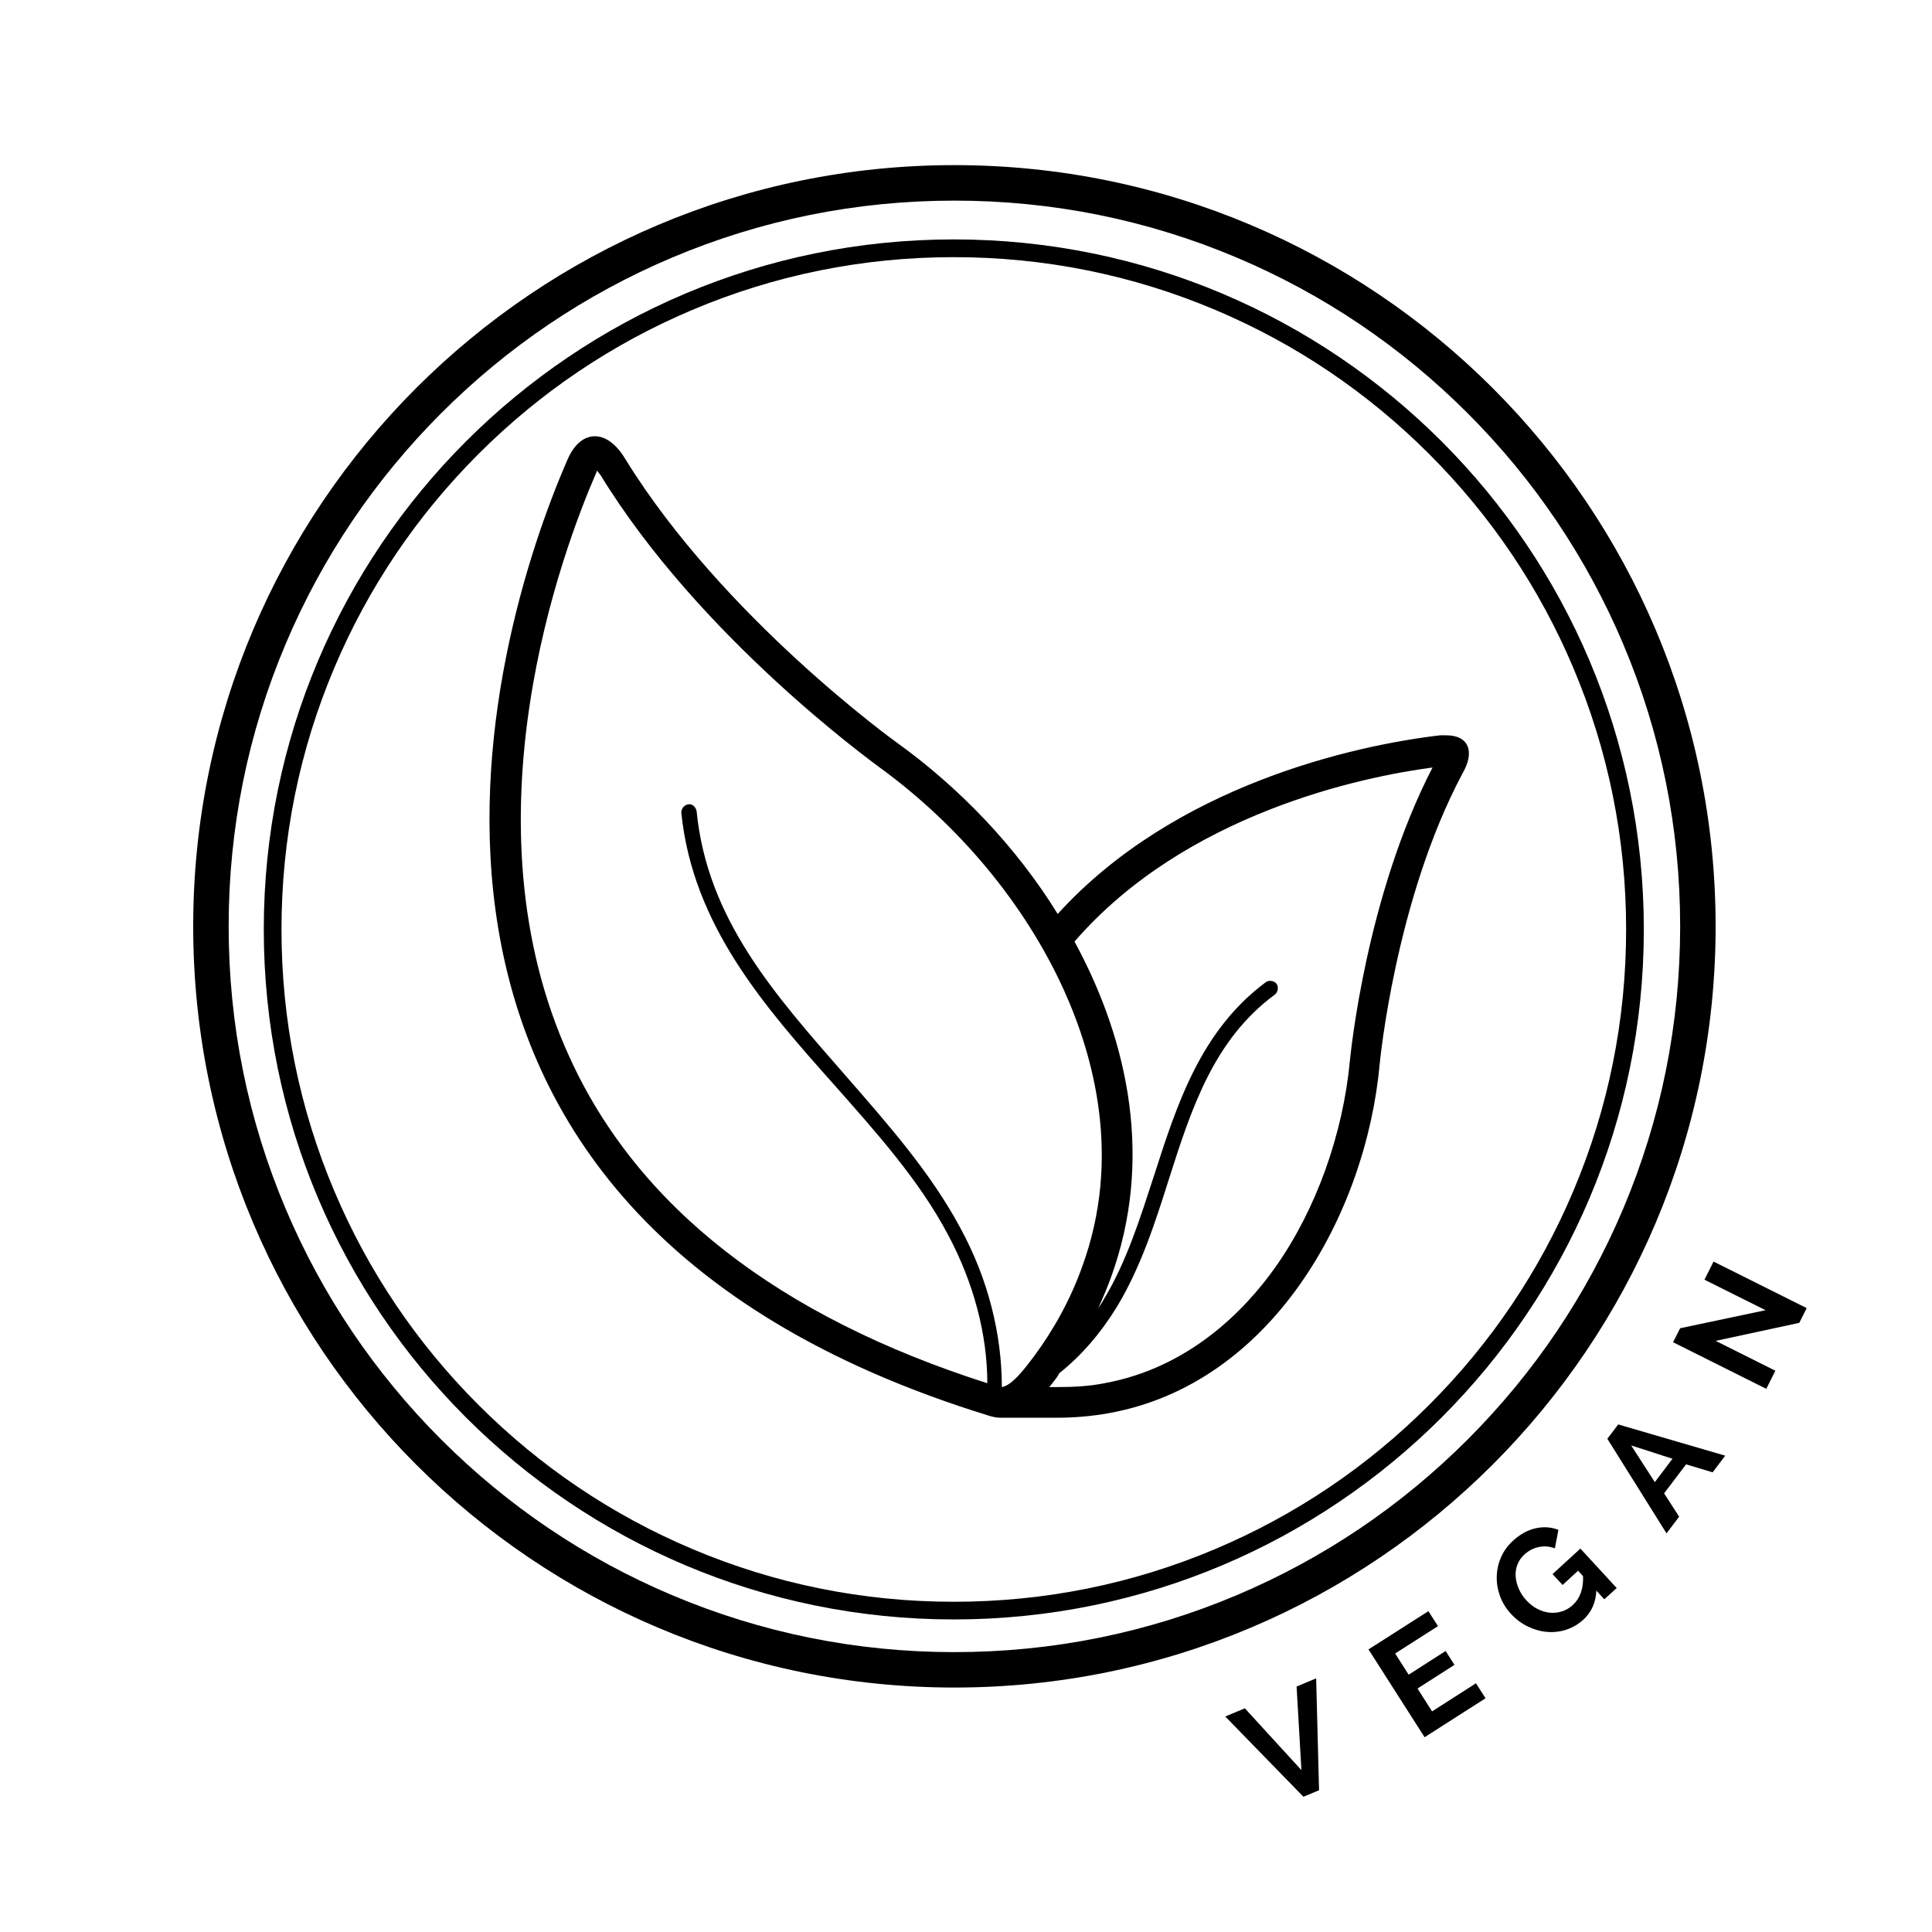
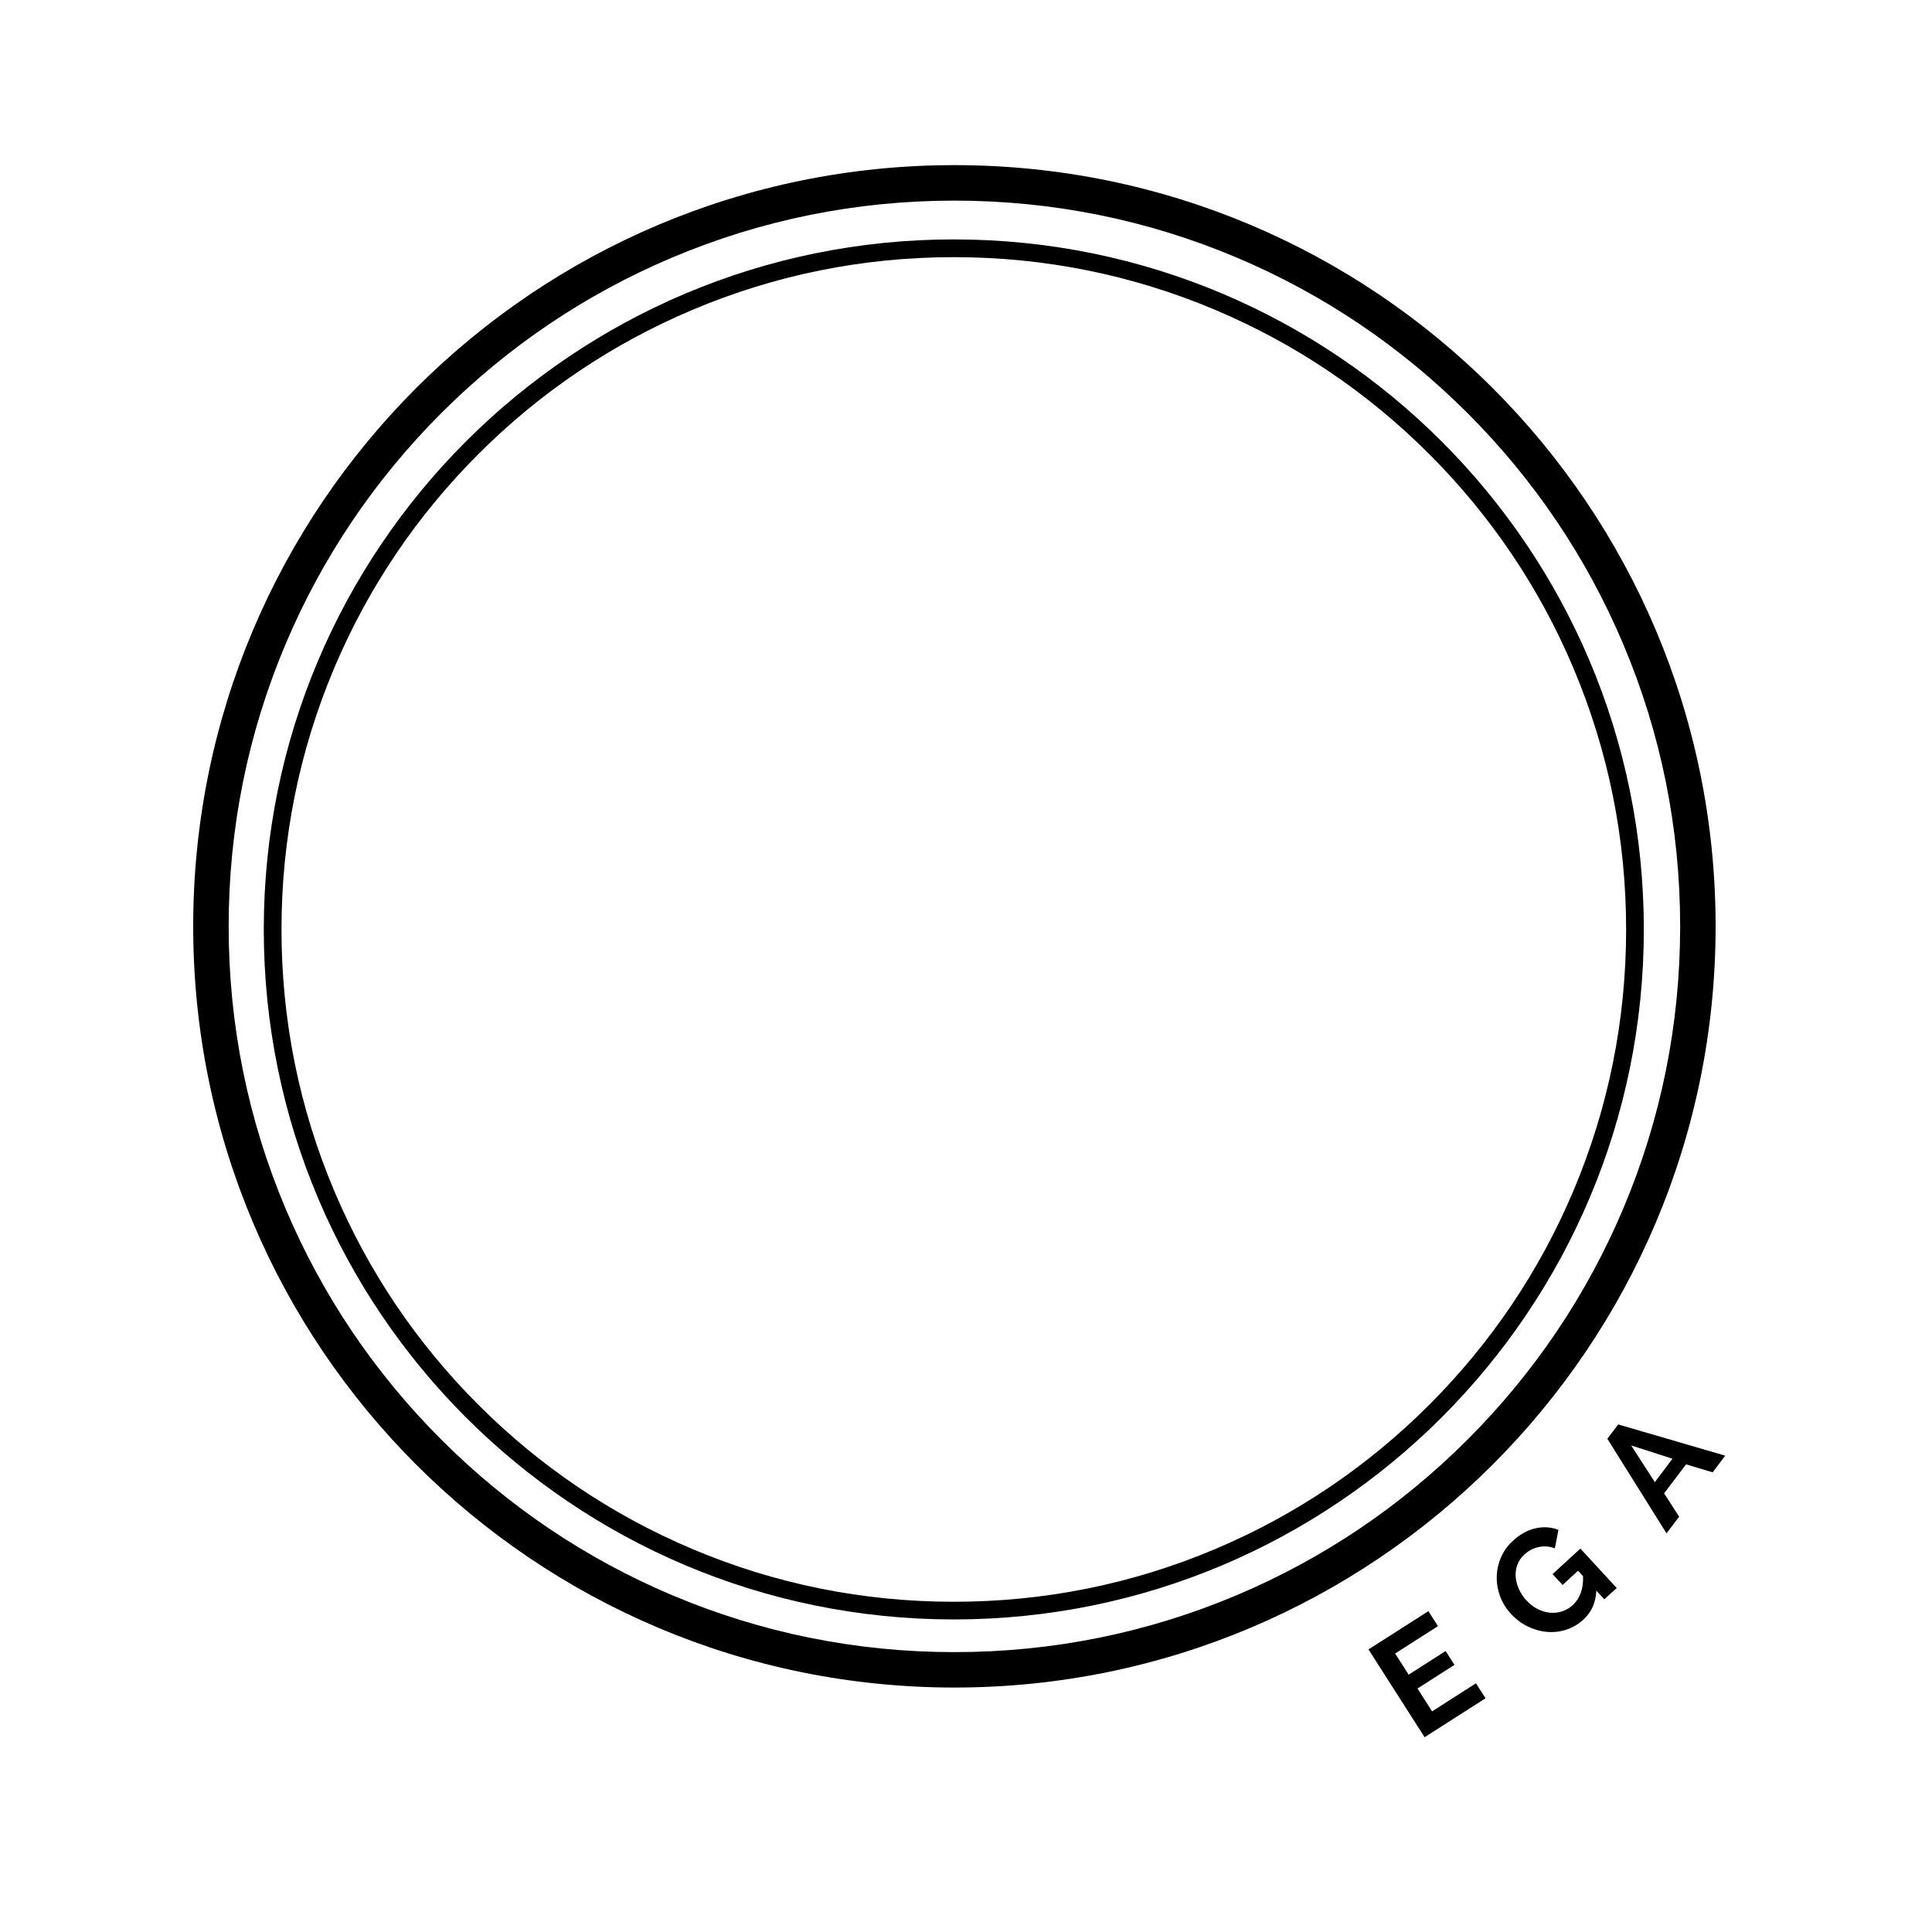
<svg xmlns="http://www.w3.org/2000/svg" width="500" zoomAndPan="magnify" viewBox="0 0 375 375" height="500" preserveAspectRatio="xMidYMid meet" version="1.0">
  <defs>
    <g />
    <clipPath id="16a37f0f19">
      <path d="M 37.5 32.051 L 333 32.051 L 333 327.551 L 37.5 327.551 Z M 37.5 32.051" clip-rule="nonzero" />
    </clipPath>
    <clipPath id="5691257a4b">
      <path d="M 95 84.68 L 286 84.68 L 286 275.18 L 95 275.18 Z M 95 84.68" clip-rule="nonzero" />
    </clipPath>
  </defs>
  <g fill="#000000" fill-opacity="1">
    <g transform="translate(245.605, 351.86)">
      <g>
-         <path d="M -3.984 -20.281 L 7 -8.281 L 6.062 -24.5 L 9.859 -26.094 L 10.422 -4.375 L 7.391 -3.109 L -7.781 -18.688 Z M -3.984 -20.281" />
-       </g>
+         </g>
    </g>
  </g>
  <g fill="#000000" fill-opacity="1">
    <g transform="translate(274.733, 338.335)">
      <g>
        <path d="M 11.75 -11.609 L 13.609 -8.703 L 1.781 -1.141 L -9.109 -18.188 L 2.516 -25.609 L 4.375 -22.703 L -3.938 -17.391 L -1.312 -13.281 L 5.859 -17.875 L 7.578 -15.188 L 0.406 -10.594 L 3.234 -6.156 Z M 11.75 -11.609" />
      </g>
    </g>
  </g>
  <g fill="#000000" fill-opacity="1">
    <g transform="translate(299.504, 321.36)">
      <g>
        <path d="M 10.344 -12.625 C 10.25 -10.332 9.414 -8.457 7.844 -7 C 6.852 -6.102 5.75 -5.453 4.531 -5.047 C 3.312 -4.648 2.066 -4.504 0.797 -4.609 C -0.461 -4.711 -1.703 -5.055 -2.922 -5.641 C -4.148 -6.223 -5.258 -7.055 -6.25 -8.141 C -7.188 -9.16 -7.883 -10.289 -8.344 -11.531 C -8.801 -12.781 -9.016 -14.047 -8.984 -15.328 C -8.961 -16.609 -8.691 -17.848 -8.172 -19.047 C -7.66 -20.254 -6.891 -21.332 -5.859 -22.281 C -4.453 -23.57 -2.977 -24.383 -1.438 -24.719 C 0.094 -25.062 1.566 -24.961 2.984 -24.422 L 2.297 -20.828 C 1.242 -21.223 0.195 -21.305 -0.844 -21.078 C -1.895 -20.848 -2.816 -20.367 -3.609 -19.641 C -4.242 -19.066 -4.703 -18.398 -4.984 -17.641 C -5.266 -16.891 -5.375 -16.113 -5.312 -15.312 C -5.25 -14.52 -5.039 -13.727 -4.688 -12.938 C -4.344 -12.145 -3.863 -11.414 -3.25 -10.75 C -2.602 -10.039 -1.891 -9.484 -1.109 -9.078 C -0.336 -8.68 0.445 -8.438 1.25 -8.344 C 2.062 -8.258 2.852 -8.336 3.625 -8.578 C 4.406 -8.816 5.113 -9.223 5.75 -9.797 C 7.188 -11.117 7.859 -12.992 7.766 -15.422 L 6.797 -16.484 L 3.797 -13.719 L 1.844 -15.828 L 7.25 -20.781 L 14.297 -13.125 L 11.891 -10.938 Z M 10.344 -12.625" />
      </g>
    </g>
  </g>
  <g fill="#000000" fill-opacity="1">
    <g transform="translate(323.392, 297.731)">
      <g>
        <path d="M -11.406 -18.469 L -9.297 -21.25 L 11.469 -15.188 L 9.031 -11.953 L 3.875 -13.5 L -0.391 -7.875 L 2.531 -3.344 L 0.078 -0.109 Z M 1.234 -14.594 L -6.781 -17.172 L -2.188 -10.047 Z M 1.234 -14.594" />
      </g>
    </g>
  </g>
  <g fill="#000000" fill-opacity="1">
    <g transform="translate(341.896, 271.465)">
      <g>
-         <path d="M -8.891 -11.203 L 2.703 -5.406 L 0.938 -1.891 L -17.156 -10.938 L -15.781 -13.656 L 0.797 -17.156 L -11.062 -23.078 L -9.297 -26.594 L 8.781 -17.562 L 7.344 -14.703 Z M -8.891 -11.203" />
-       </g>
+         </g>
    </g>
  </g>
  <g clip-path="url(#16a37f0f19)">
    <path fill="#000000" d="M 185.25 38.941 C 204.27 38.941 222.715 42.664 240.078 50.008 C 256.852 57.102 271.918 67.262 284.859 80.199 C 297.793 93.137 307.953 108.207 315.051 124.98 C 322.391 142.344 326.117 160.789 326.117 179.809 C 326.117 198.828 322.391 217.273 315.051 234.637 C 307.953 251.41 297.793 266.473 284.859 279.418 C 271.922 292.359 256.852 302.512 240.078 309.609 C 222.715 316.949 204.27 320.676 185.25 320.676 C 166.23 320.676 147.785 316.949 130.422 309.609 C 113.648 302.512 98.582 292.352 85.641 279.418 C 72.707 266.48 62.547 251.41 55.449 234.637 C 48.109 217.273 44.383 198.828 44.383 179.809 C 44.383 160.789 48.109 142.344 55.449 124.98 C 62.547 108.207 72.707 93.141 85.641 80.199 C 98.578 67.262 113.648 57.102 130.422 50.008 C 147.785 42.664 166.23 38.941 185.25 38.941 M 185.25 32.051 C 103.648 32.051 37.5 98.199 37.5 179.801 C 37.5 261.406 103.648 327.551 185.25 327.551 C 266.852 327.551 333 261.406 333 179.801 C 333 98.199 266.852 32.051 185.25 32.051 Z M 185.25 32.051" fill-opacity="1" fill-rule="nonzero" />
  </g>
  <path fill="#000000" d="M 185.133 49.914 C 202.754 49.914 219.844 53.363 235.926 60.168 C 251.465 66.738 265.422 76.148 277.406 88.133 C 289.391 100.121 298.801 114.074 305.371 129.613 C 312.176 145.699 315.629 162.789 315.629 180.406 C 315.629 198.027 312.176 215.117 305.371 231.199 C 298.801 246.738 289.391 260.695 277.406 272.68 C 265.422 284.664 251.465 294.074 235.926 300.645 C 219.844 307.453 202.754 310.902 185.133 310.902 C 167.512 310.902 150.422 307.453 134.34 300.645 C 118.801 294.074 104.844 284.664 92.859 272.68 C 80.875 260.695 71.465 246.738 64.895 231.199 C 58.09 215.117 54.637 198.027 54.637 180.406 C 54.637 162.789 58.09 145.699 64.895 129.613 C 71.465 114.074 80.875 100.121 92.859 88.133 C 104.844 76.148 118.801 66.738 134.34 60.168 C 150.422 53.363 167.512 49.914 185.133 49.914 M 185.133 46.469 C 111.16 46.469 51.199 106.43 51.199 180.402 C 51.199 254.371 111.16 314.332 185.133 314.332 C 259.105 314.332 319.066 254.371 319.066 180.402 C 319.066 106.43 259.105 46.469 185.133 46.469 Z M 185.133 46.469" fill-opacity="1" fill-rule="nonzero" />
  <g clip-path="url(#5691257a4b)">
-     <path fill="#000000" d="M 280.727 142.723 C 280.43 142.723 279.984 142.723 279.539 142.723 C 262.91 144.66 228.016 152.398 205.297 177.402 C 197.133 164.156 185.996 152.695 173.969 144.062 C 173.969 144.062 140.41 119.953 121.402 89.145 C 119.621 86.168 117.543 84.68 115.465 84.68 C 113.387 84.68 111.453 86.168 110.117 89.293 C 94.824 124.418 62.453 234.848 191.785 274.734 C 192.676 275.031 193.418 275.18 194.16 275.18 C 195.199 275.18 202.922 275.18 205.148 275.18 C 208.562 275.18 211.98 274.883 215.246 274.289 C 246.727 268.633 265.137 235.891 267.809 206.422 C 267.809 206.422 270.781 174.723 283.848 150.164 C 286.371 145.848 285.035 142.723 280.727 142.723 Z M 110.562 205.23 C 89.48 159.242 109.227 106.707 115.762 91.676 C 115.762 91.527 115.91 91.379 115.91 91.379 C 116.059 91.527 116.207 91.824 116.504 92.121 C 135.805 123.672 169.215 147.785 170.551 148.824 C 186.145 160.137 198.914 175.465 206.484 192.133 C 212.277 204.934 217.77 224.727 210.051 245.863 C 207.82 252.113 204.555 258.066 200.695 263.273 C 199.211 265.211 196.535 268.93 194.457 269.227 C 194.457 258.957 191.785 248.242 186.441 238.422 C 180.648 227.555 172.184 218.031 164.02 208.656 C 150.359 193.027 137.293 178.441 135.211 157.457 C 135.062 156.715 134.469 155.969 133.578 156.117 C 132.836 156.266 132.242 156.863 132.242 157.754 C 134.469 179.633 148.426 195.41 161.941 210.59 C 169.957 219.668 178.422 229.043 184.062 239.758 C 188.965 248.988 191.637 258.957 191.637 268.484 C 151.102 255.535 123.777 234.254 110.562 205.23 Z M 262.02 205.828 C 260.684 220.113 255.484 234.699 247.617 245.863 C 241.527 254.492 230.688 265.508 214.355 268.484 C 211.387 269.078 208.266 269.227 205.297 269.227 C 204.703 269.227 204.258 269.227 203.664 269.227 C 204.258 268.484 205 267.59 205.445 266.848 C 205.445 266.699 205.594 266.699 205.594 266.547 C 209.902 263.125 213.613 258.809 216.73 253.75 C 221.336 246.16 224.156 237.527 226.828 229.043 C 231.281 215.055 235.59 201.809 247.469 193.027 C 248.062 192.582 248.211 191.539 247.766 190.945 C 247.32 190.348 246.281 190.199 245.688 190.645 C 233.062 200.023 228.461 214.309 224.008 228.152 C 221.336 236.336 218.66 244.969 214.207 252.262 C 213.91 252.855 213.465 253.453 213.168 253.898 C 214.059 251.965 214.949 249.879 215.691 247.797 C 223.711 225.621 219.402 202.703 208.562 182.758 C 230.094 157.902 264.395 150.762 278.055 148.973 C 265.137 173.977 262.168 204.488 262.02 205.828 Z M 262.02 205.828" fill-opacity="1" fill-rule="nonzero" />
-   </g>
+     </g>
</svg>